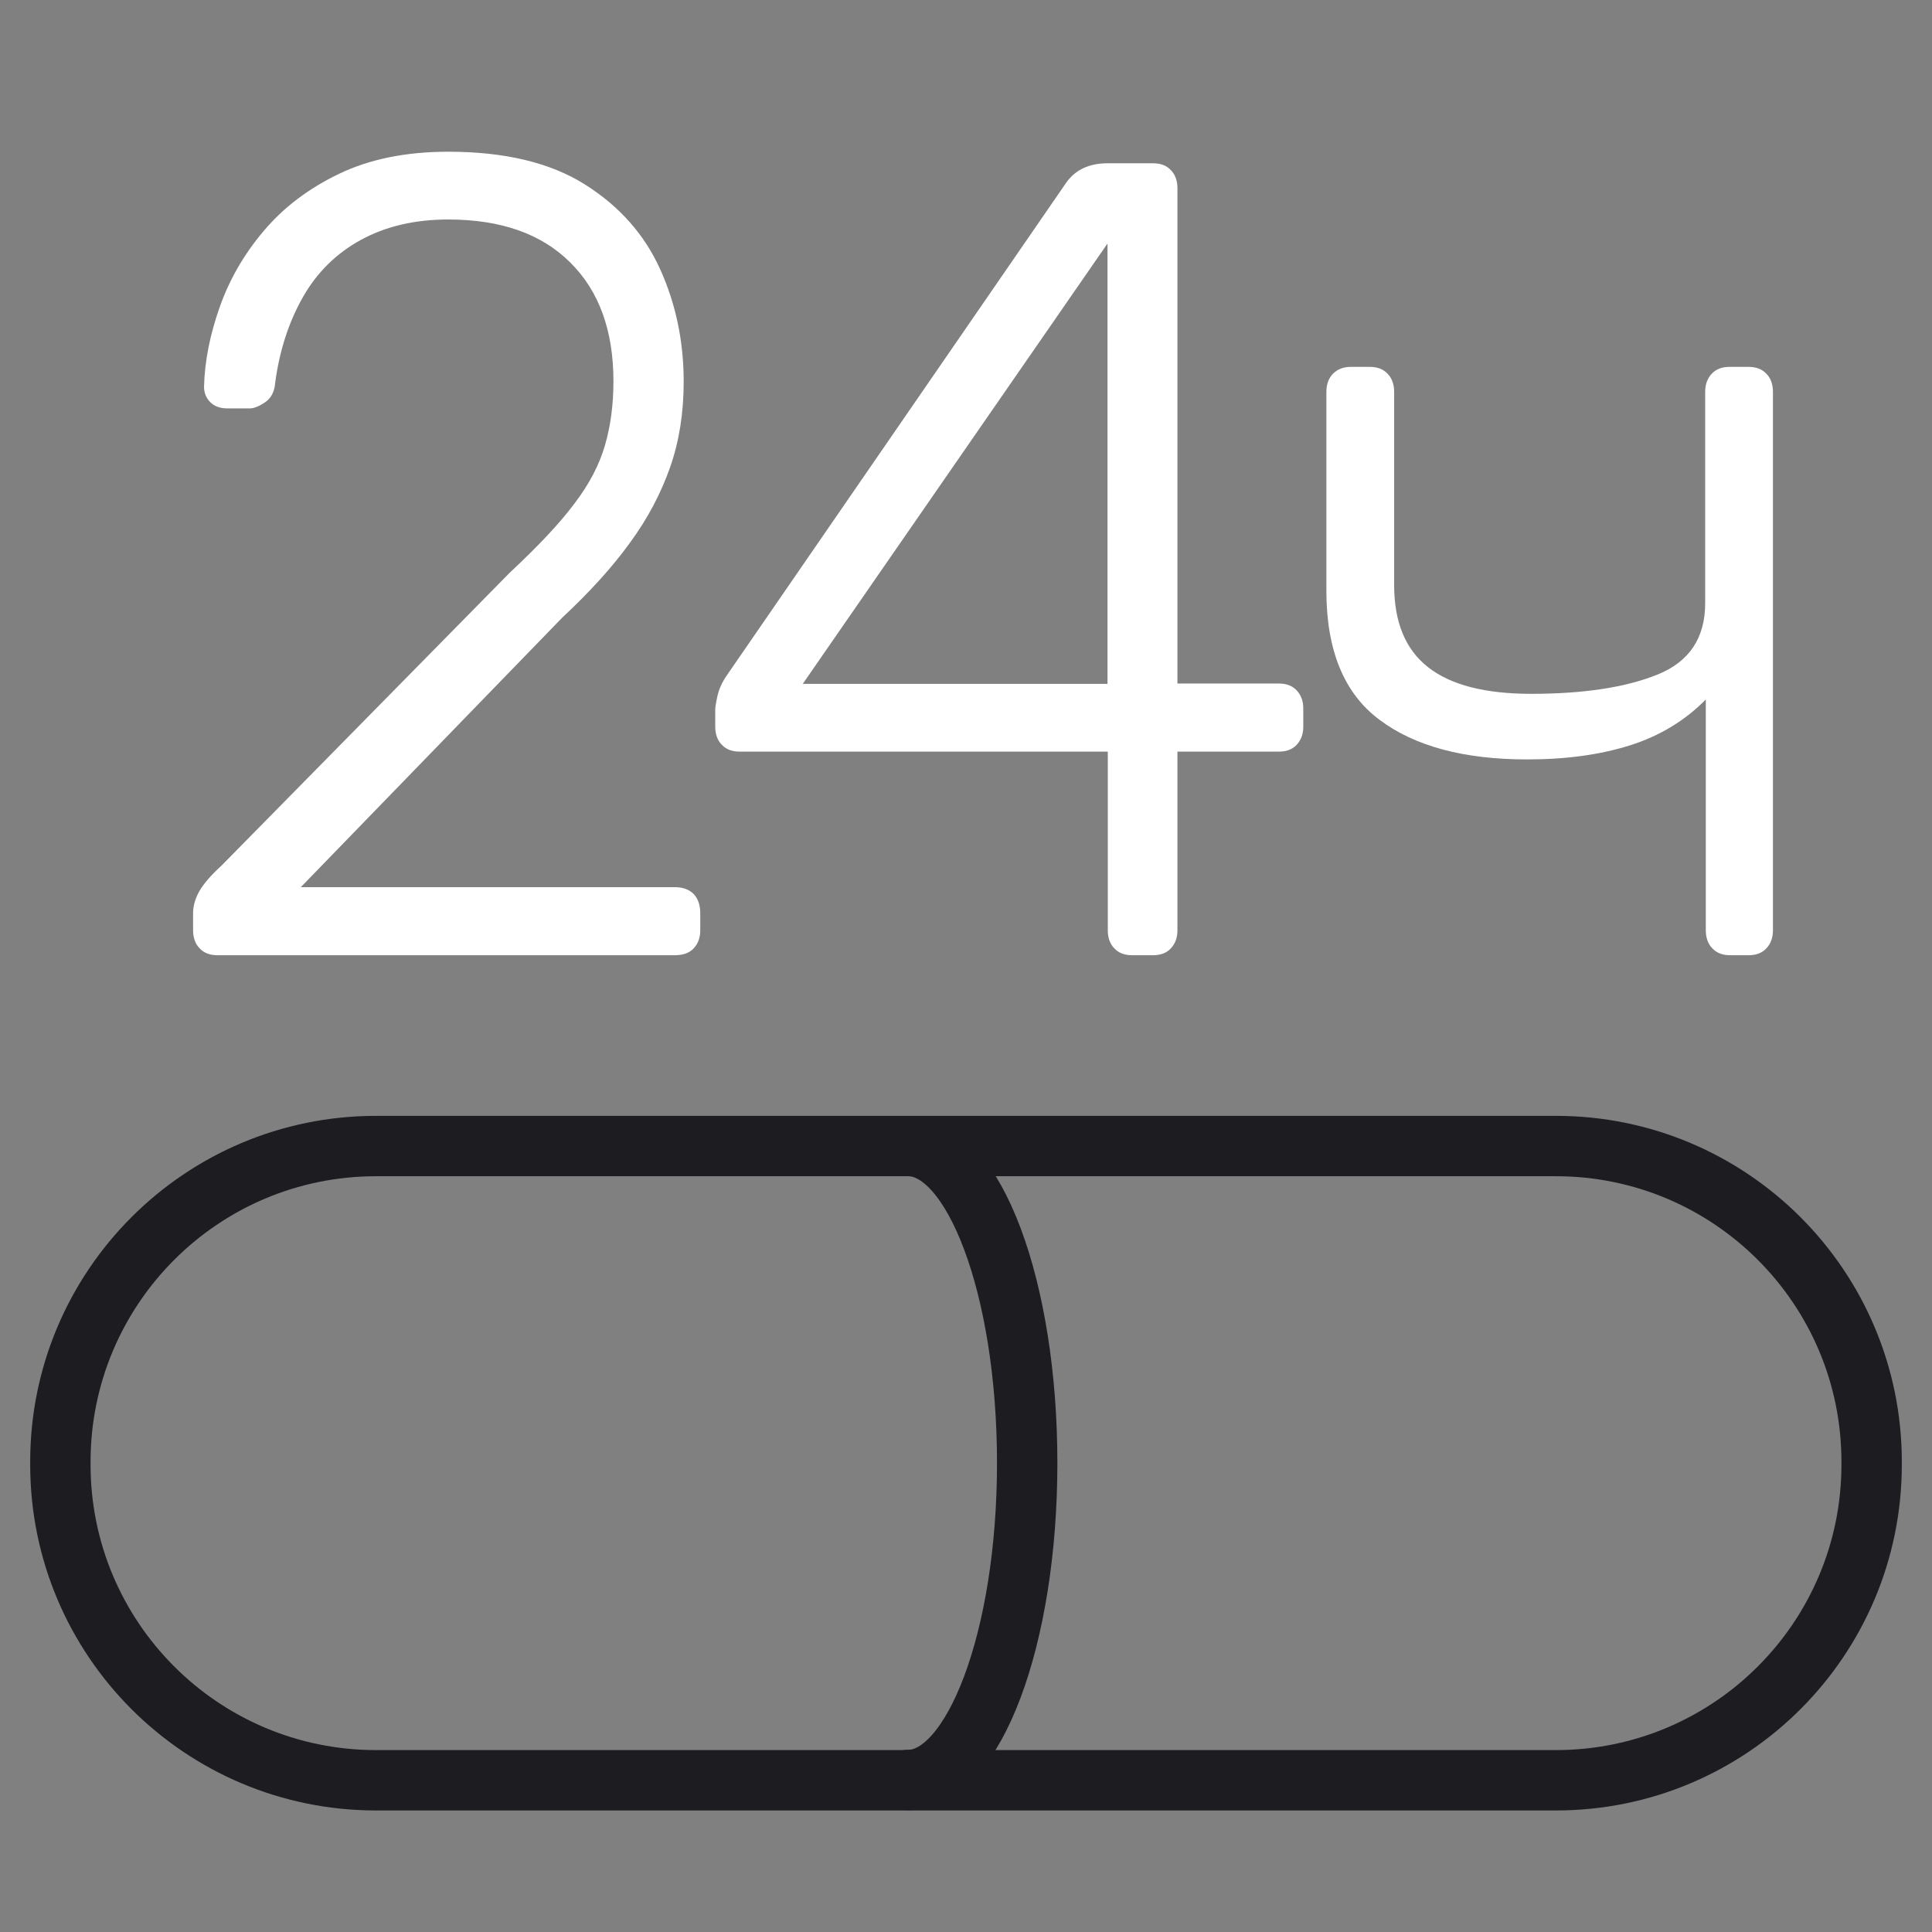
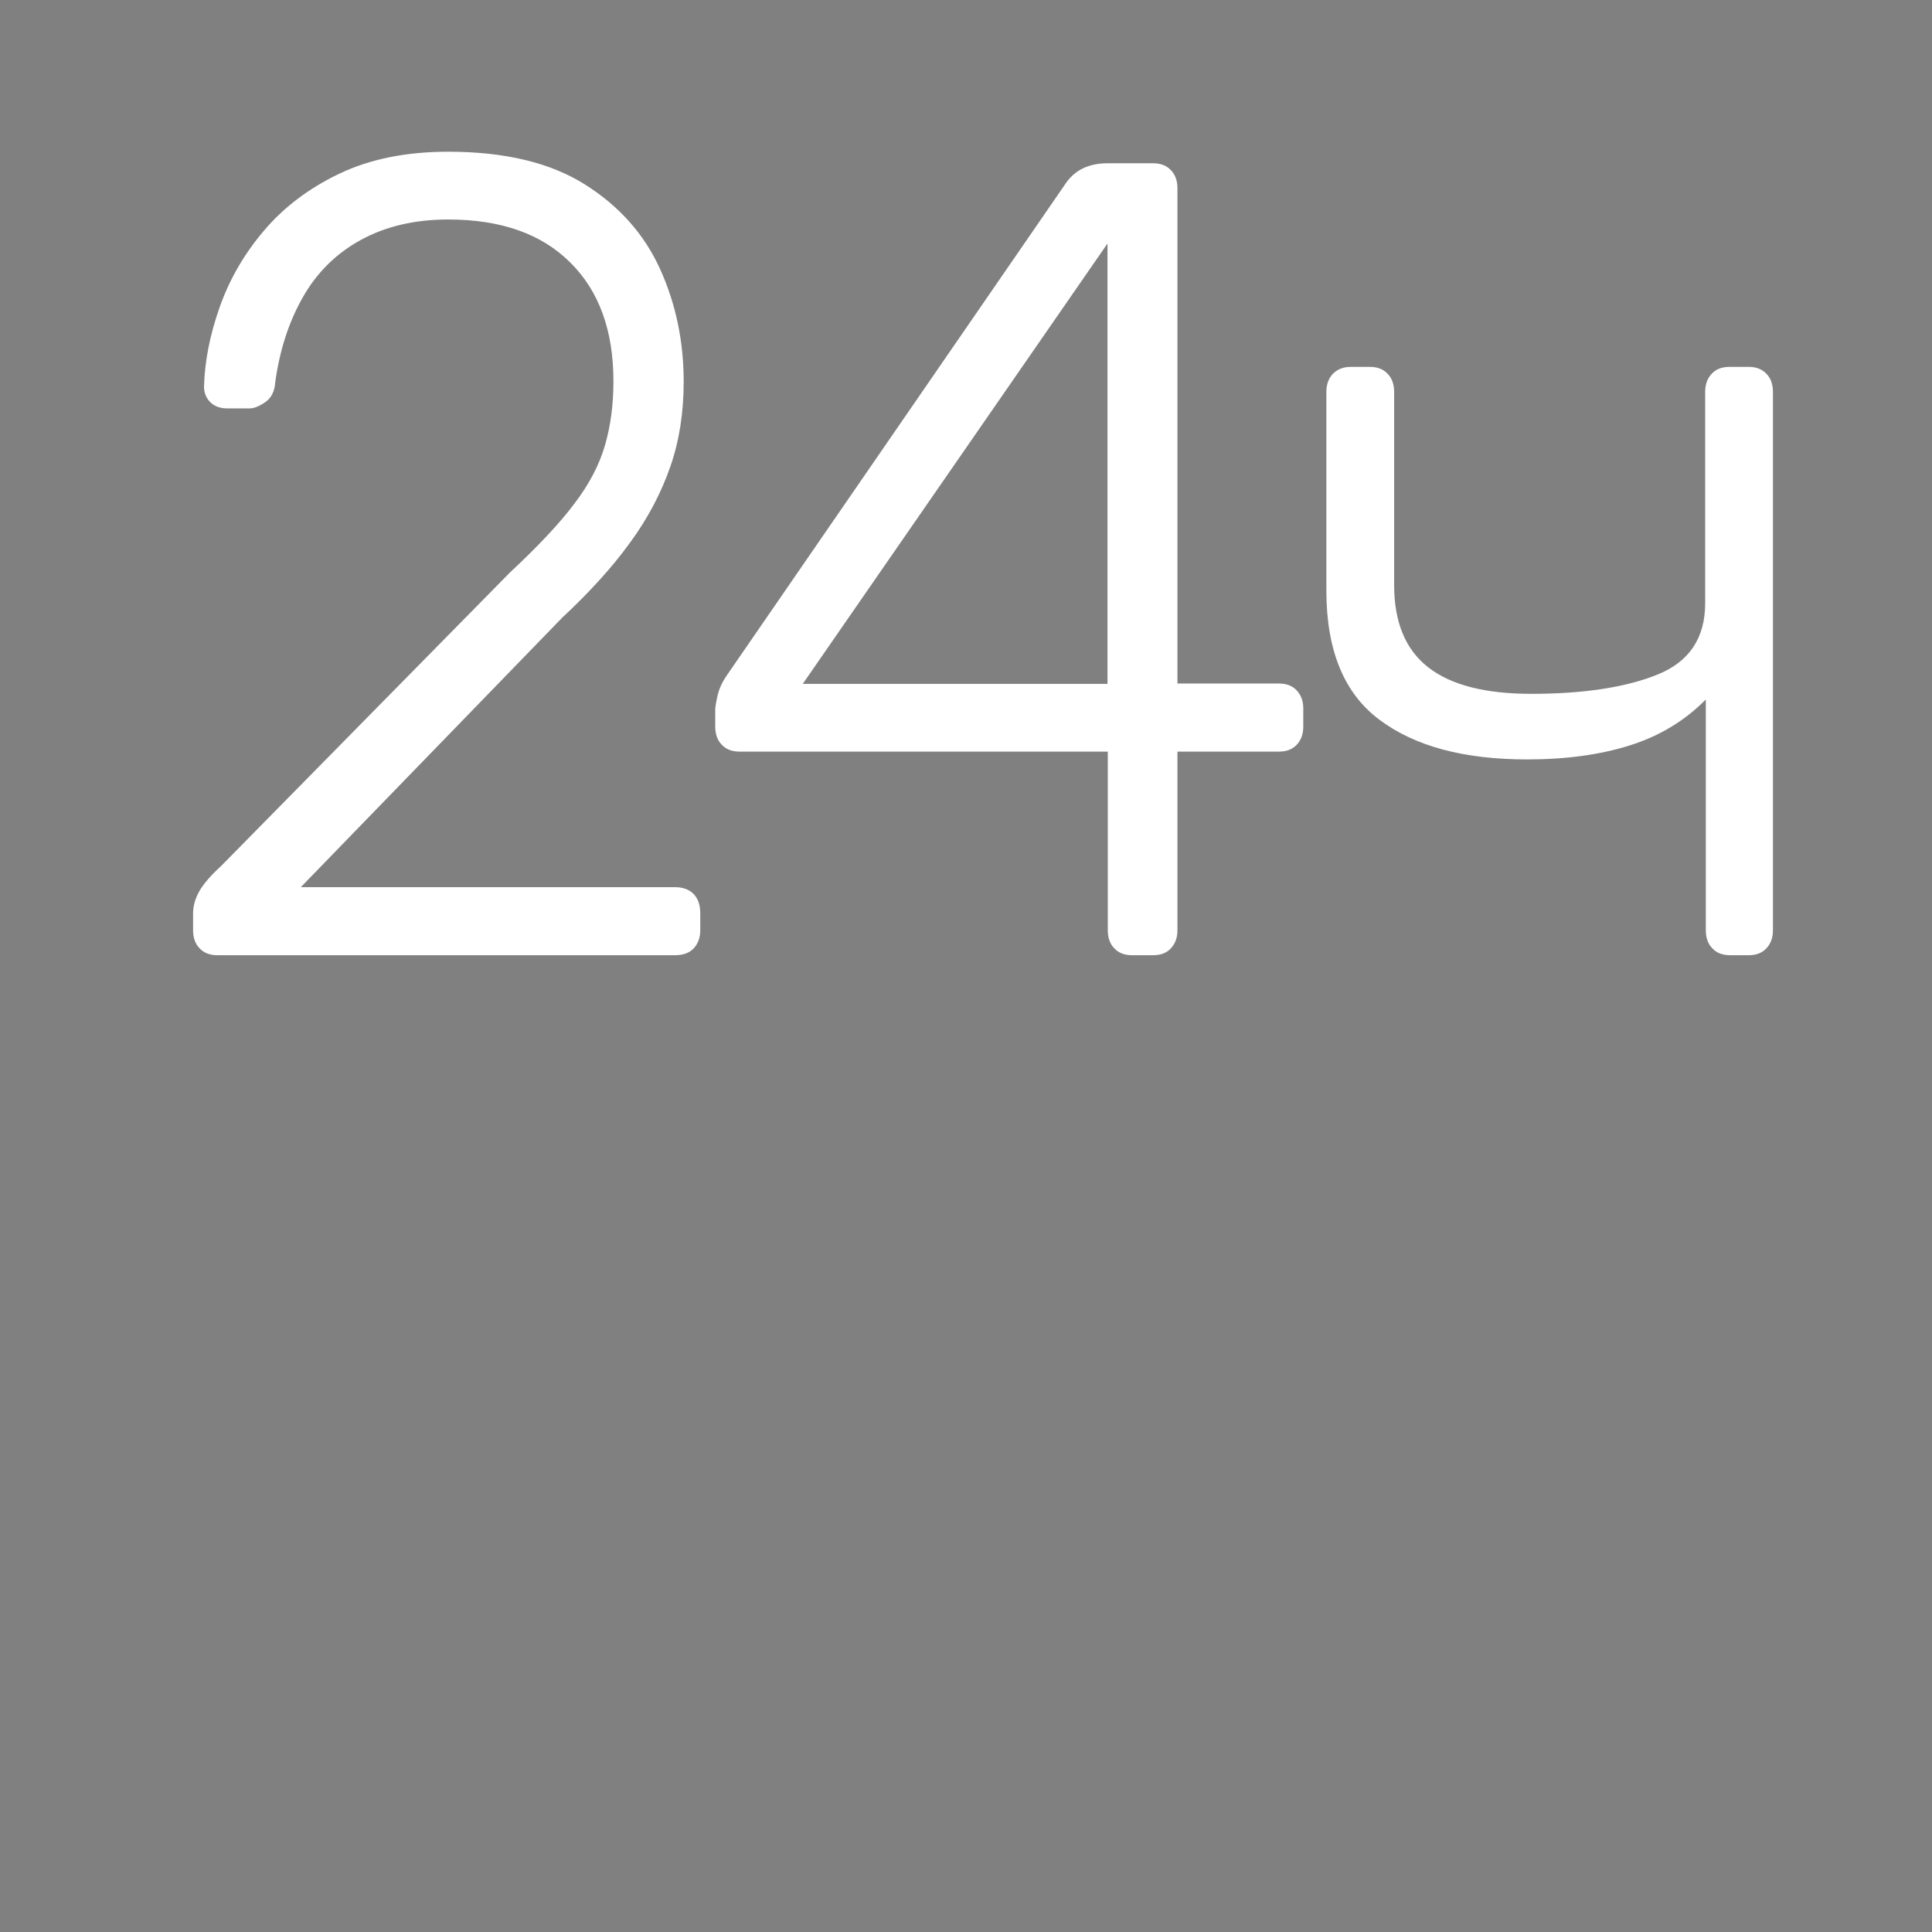
<svg xmlns="http://www.w3.org/2000/svg" width="64" height="64" viewBox="0 0 64 64" fill="none">
  <rect x="0" y="0" width="64" height="64" fill="#808080" stroke="none" />
-   <path d="M12.459 58.974L51.541 58.974C57.318 58.974 62 54.292 62 48.516V48.423C62 42.647 57.318 37.964 51.541 37.964L12.459 37.964C6.682 37.964 2 42.647 2 48.423V48.516C2 54.292 6.682 58.974 12.459 58.974Z" stroke="#1C1C21" stroke-width="2" stroke-linecap="round" stroke-linejoin="round" />
-   <path d="M30.086 37.964C32.269 37.964 34.027 42.671 34.027 48.464C34.027 54.267 32.258 58.964 30.086 58.964" stroke="#1C1C21" stroke-width="2" stroke-linecap="round" stroke-linejoin="round" />
  <path d="M7.203 31.643C6.955 31.643 6.759 31.571 6.614 31.416C6.469 31.271 6.396 31.064 6.396 30.816V30.257C6.396 30.009 6.469 29.76 6.603 29.522C6.738 29.285 6.976 29.005 7.328 28.684L16.886 18.971C17.828 18.091 18.541 17.336 19.027 16.684C19.524 16.033 19.855 15.391 20.041 14.75C20.227 14.109 20.321 13.405 20.321 12.629C20.321 10.954 19.845 9.64 18.893 8.698C17.941 7.747 16.596 7.271 14.848 7.271C13.741 7.271 12.779 7.498 11.962 7.943C11.145 8.388 10.503 9.019 10.038 9.836C9.572 10.653 9.262 11.595 9.117 12.671C9.096 12.971 8.983 13.188 8.786 13.322C8.59 13.457 8.414 13.529 8.269 13.529H7.534C7.286 13.529 7.1 13.457 6.965 13.322C6.831 13.188 6.759 13.012 6.759 12.816C6.779 11.967 6.955 11.088 7.276 10.178C7.596 9.267 8.083 8.419 8.734 7.653C9.386 6.878 10.214 6.247 11.227 5.76C12.241 5.274 13.441 5.026 14.848 5.026C16.721 5.026 18.231 5.388 19.379 6.112C20.527 6.836 21.355 7.778 21.872 8.926C22.39 10.074 22.648 11.316 22.648 12.64C22.648 13.664 22.503 14.605 22.203 15.464C21.903 16.322 21.469 17.16 20.869 17.978C20.279 18.795 19.524 19.622 18.614 20.471L9.965 29.388H22.348C22.617 29.388 22.824 29.46 22.979 29.616C23.124 29.771 23.197 29.978 23.197 30.257V30.816C23.197 31.064 23.124 31.26 22.979 31.416C22.834 31.571 22.628 31.643 22.348 31.643H7.203Z" fill="white" />
  <path d="M37.504 31.643C37.255 31.643 37.059 31.571 36.914 31.416C36.769 31.271 36.697 31.064 36.697 30.816V24.898H24.5C24.252 24.898 24.055 24.826 23.911 24.671C23.766 24.526 23.693 24.319 23.693 24.071V23.471C23.693 23.471 23.714 23.285 23.766 23.057C23.817 22.829 23.921 22.591 24.097 22.343L35.321 6.05C35.621 5.626 36.076 5.409 36.687 5.409H38.197C38.445 5.409 38.642 5.481 38.786 5.636C38.931 5.781 39.004 5.988 39.004 6.236V22.643H42.366C42.614 22.643 42.811 22.716 42.955 22.871C43.1 23.026 43.173 23.223 43.173 23.471V24.071C43.173 24.319 43.1 24.516 42.955 24.671C42.811 24.826 42.614 24.898 42.366 24.898H39.004V30.816C39.004 31.064 38.931 31.26 38.786 31.416C38.642 31.571 38.445 31.643 38.197 31.643H37.493H37.504ZM26.6 22.654H36.687V8.067L26.6 22.643V22.654Z" fill="white" />
  <path d="M57.314 31.643C57.066 31.643 56.869 31.571 56.724 31.415C56.579 31.271 56.507 31.064 56.507 30.815V23.171C55.814 23.874 54.976 24.381 53.993 24.691C53.01 25.002 51.873 25.157 50.59 25.157C48.5 25.157 46.866 24.722 45.697 23.843C44.528 22.974 43.938 21.546 43.938 19.571V12.981C43.938 12.733 44.01 12.536 44.155 12.381C44.3 12.236 44.497 12.153 44.745 12.153H45.376C45.624 12.153 45.821 12.226 45.966 12.381C46.11 12.526 46.183 12.733 46.183 12.981V19.384C46.183 20.605 46.555 21.515 47.31 22.105C48.066 22.695 49.203 22.984 50.724 22.984C52.472 22.984 53.869 22.767 54.914 22.343C55.959 21.919 56.486 21.133 56.486 19.984V12.981C56.486 12.733 56.559 12.536 56.703 12.381C56.848 12.226 57.045 12.153 57.293 12.153H57.924C58.172 12.153 58.369 12.226 58.514 12.381C58.659 12.526 58.731 12.733 58.731 12.981V30.815C58.731 31.064 58.659 31.26 58.514 31.415C58.369 31.571 58.172 31.643 57.924 31.643H57.293H57.314Z" fill="white" />
</svg>